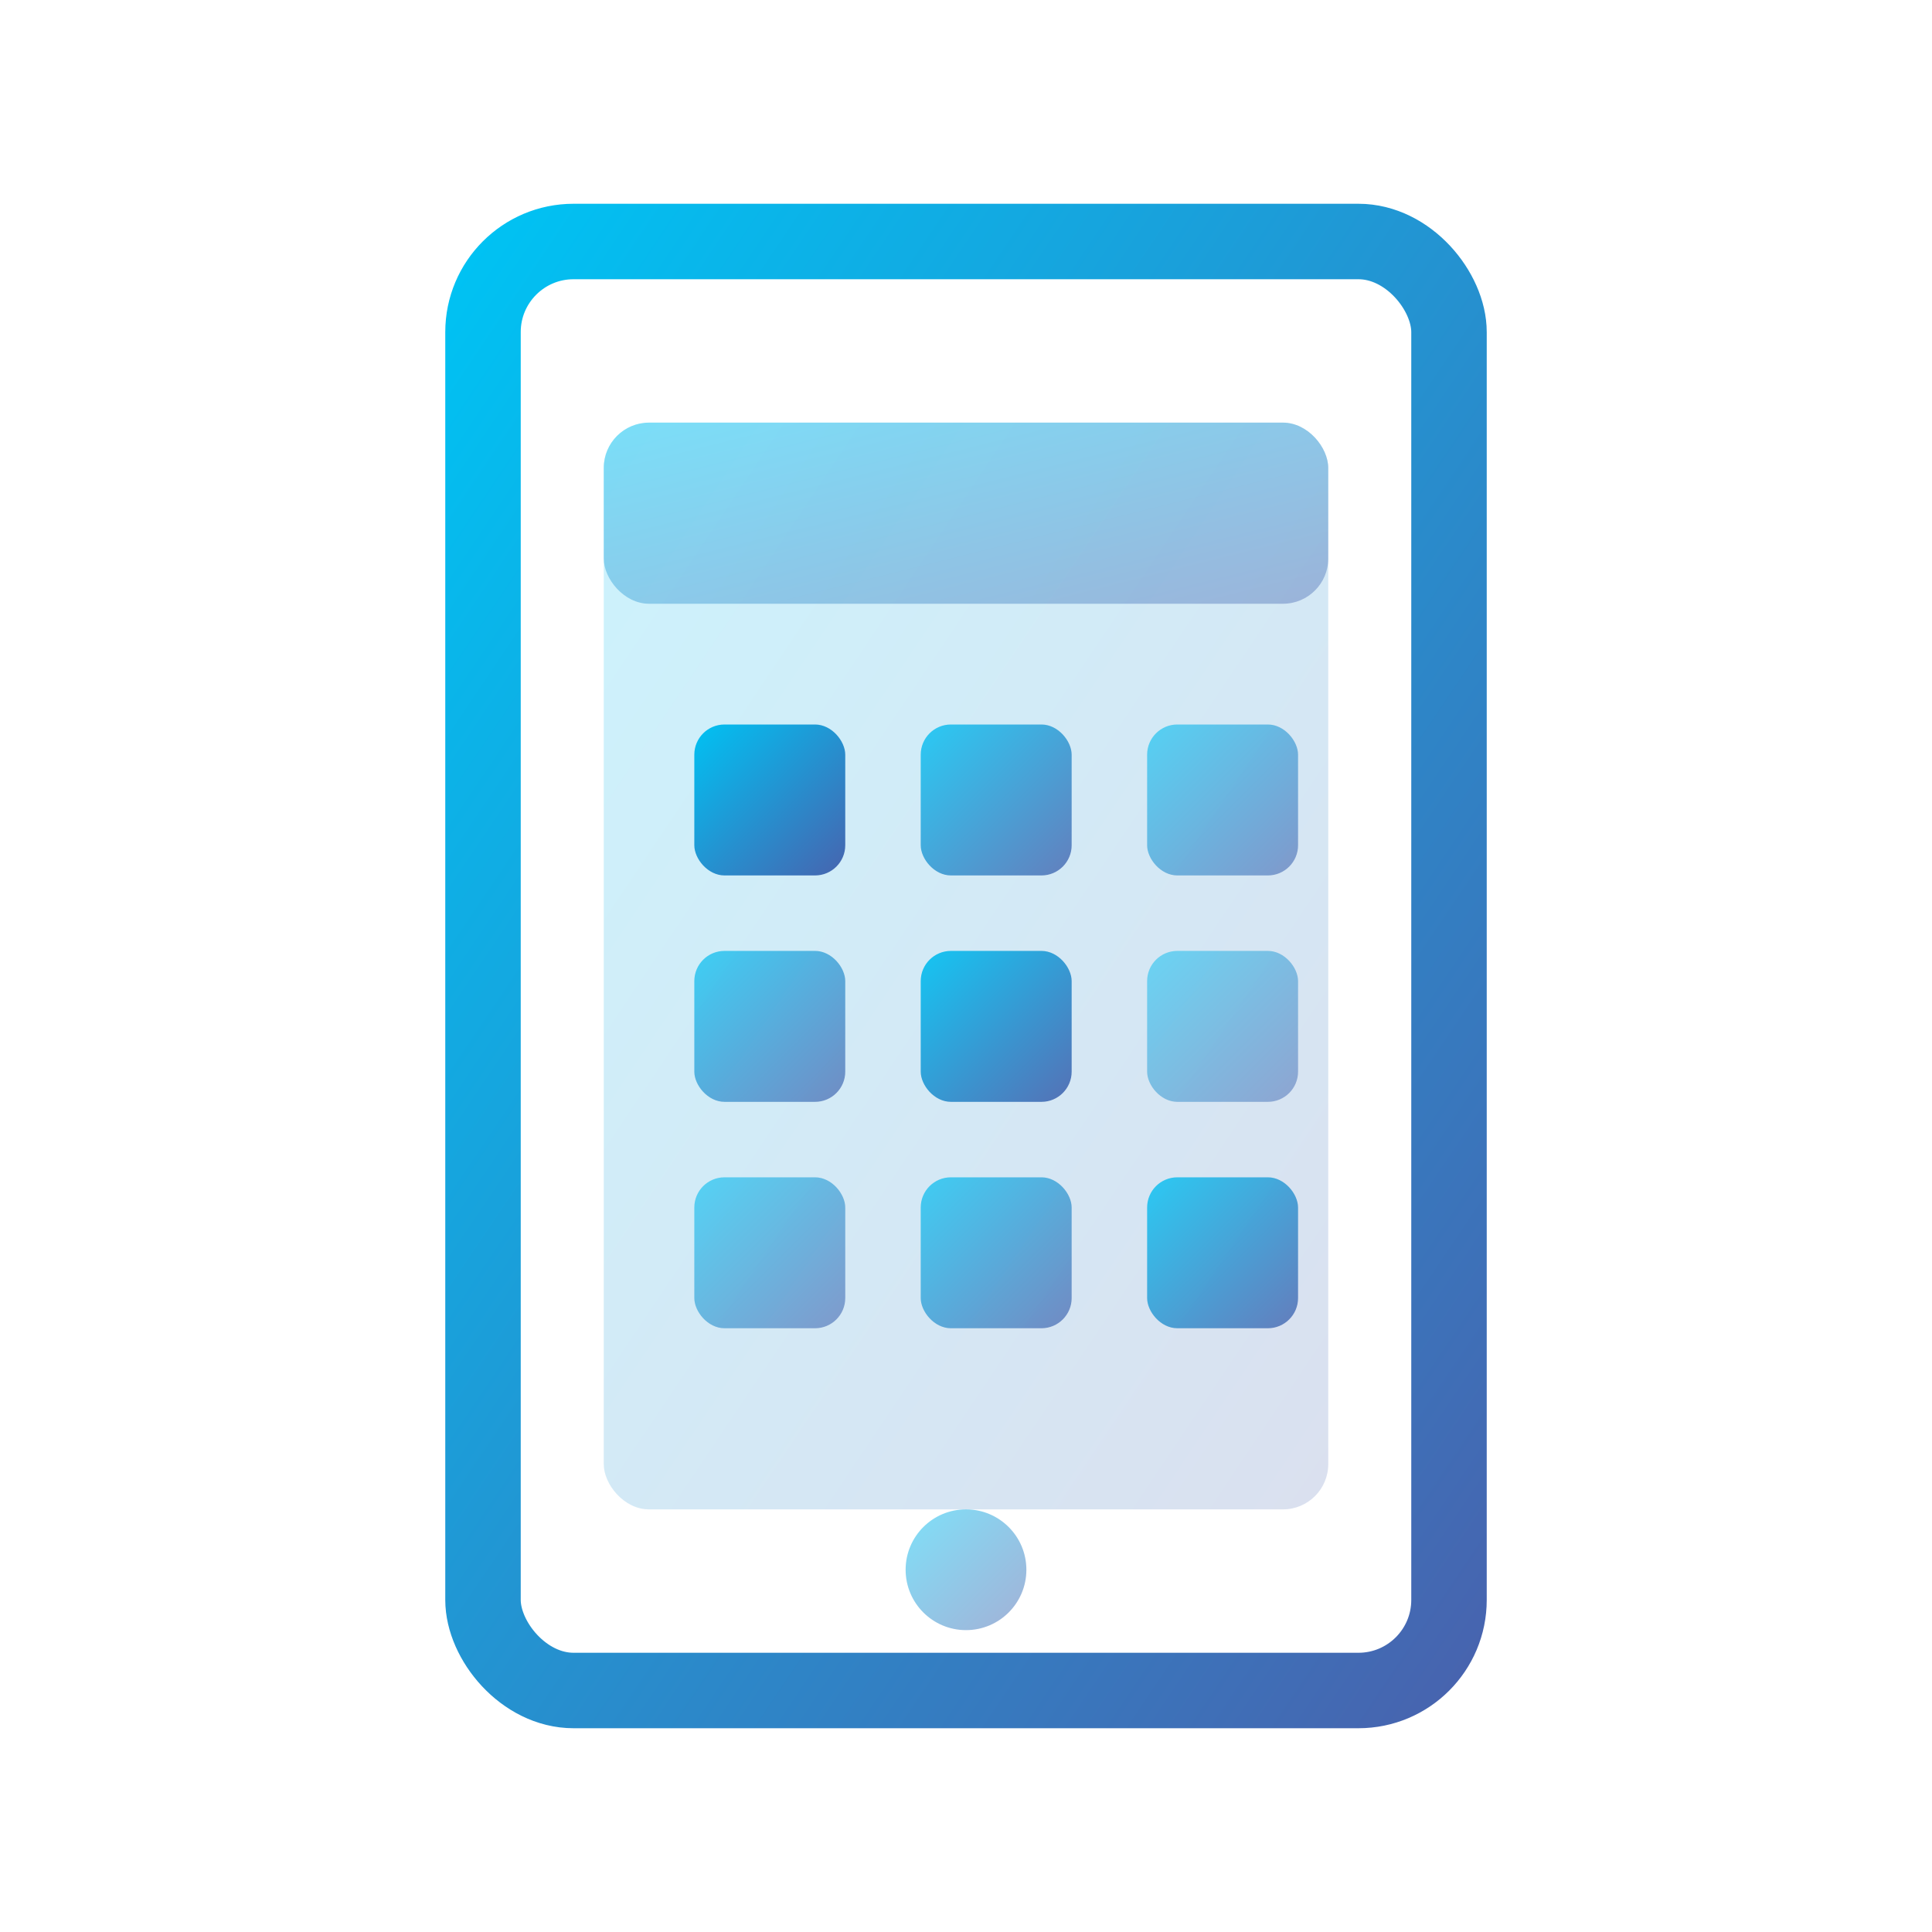
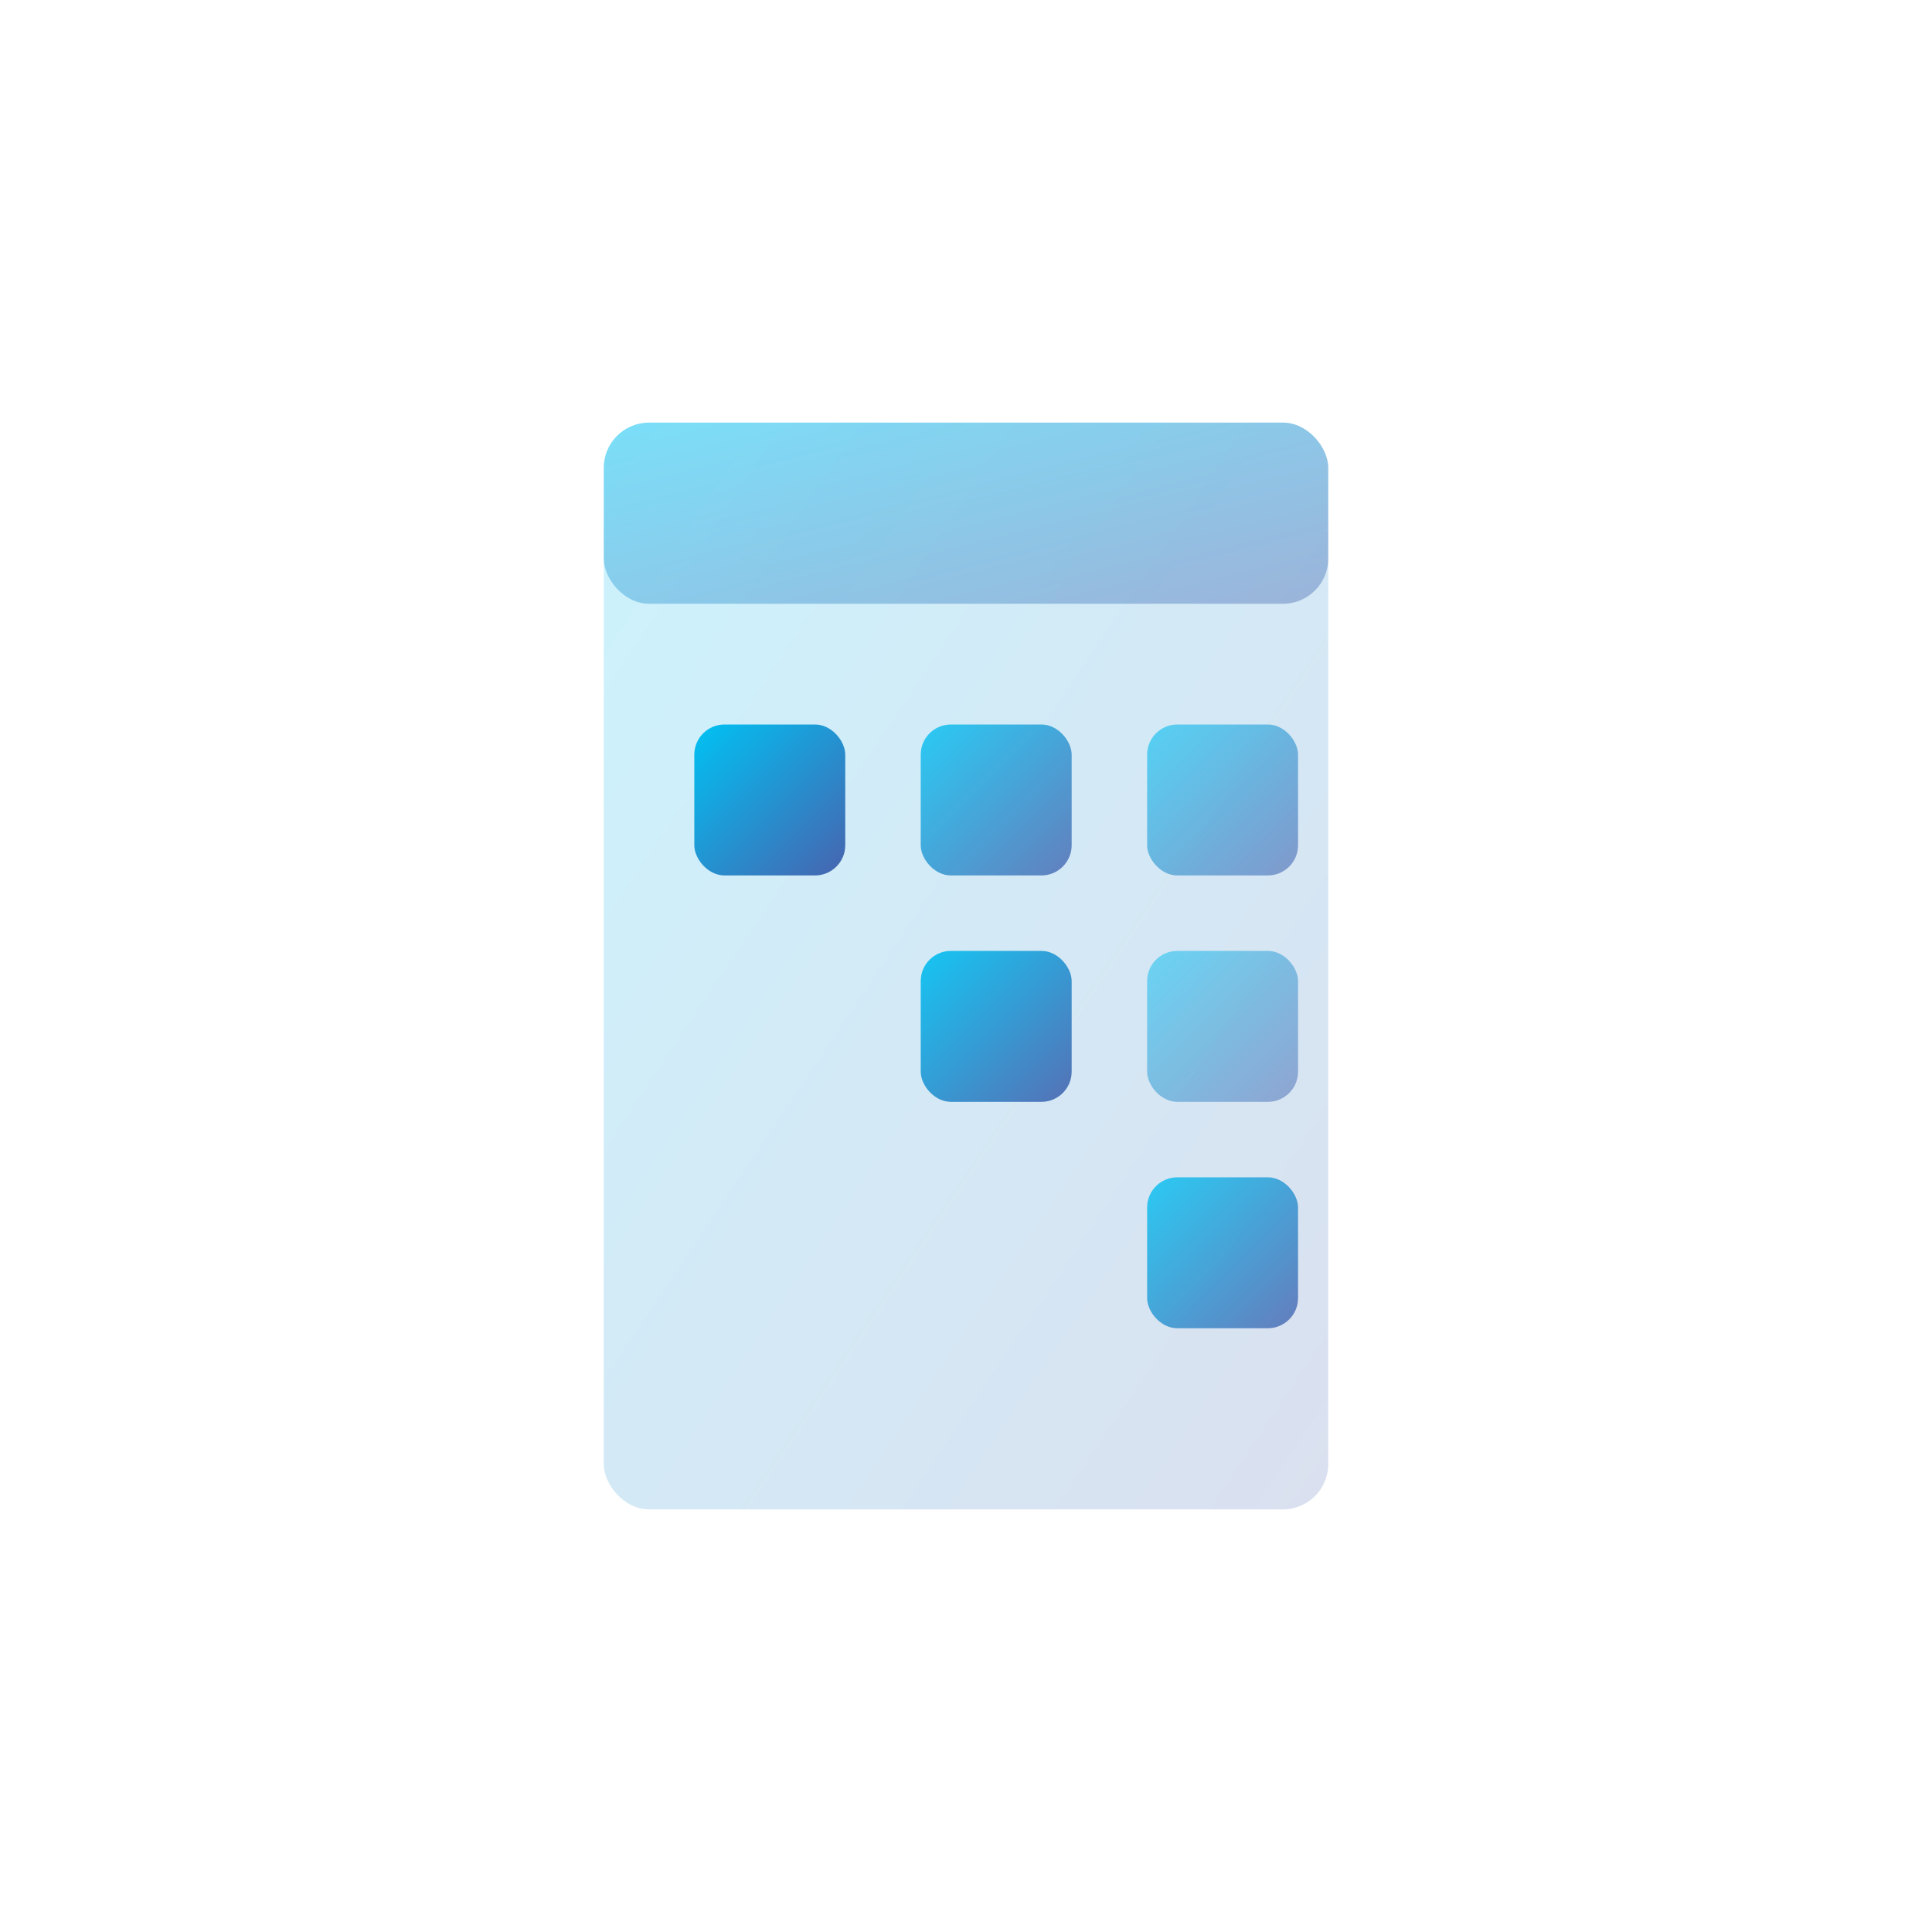
<svg xmlns="http://www.w3.org/2000/svg" viewBox="0 0 64 64">
  <defs>
    <linearGradient id="grad3" x1="0%" y1="0%" x2="100%" y2="100%">
      <stop offset="0%" style="stop-color:#00c2f3;stop-opacity:1" />
      <stop offset="100%" style="stop-color:#4764af;stop-opacity:1" />
    </linearGradient>
  </defs>
-   <rect x="16" y="8" width="32" height="48" rx="3" fill="none" stroke="url(#grad3)" stroke-width="2.5" />
  <rect x="20" y="14" width="24" height="36" rx="1.5" fill="url(#grad3)" opacity="0.2" />
  <rect x="20" y="14" width="24" height="6" rx="1.5" fill="url(#grad3)" opacity="0.4" />
  <rect x="23" y="24" width="5" height="5" rx="1" fill="url(#grad3)" />
  <rect x="30.5" y="24" width="5" height="5" rx="1" fill="url(#grad3)" opacity="0.8" />
  <rect x="38" y="24" width="5" height="5" rx="1" fill="url(#grad3)" opacity="0.6" />
-   <rect x="23" y="31.5" width="5" height="5" rx="1" fill="url(#grad3)" opacity="0.7" />
  <rect x="30.5" y="31.5" width="5" height="5" rx="1" fill="url(#grad3)" opacity="0.9" />
  <rect x="38" y="31.5" width="5" height="5" rx="1" fill="url(#grad3)" opacity="0.5" />
-   <rect x="23" y="39" width="5" height="5" rx="1" fill="url(#grad3)" opacity="0.6" />
-   <rect x="30.5" y="39" width="5" height="5" rx="1" fill="url(#grad3)" opacity="0.7" />
  <rect x="38" y="39" width="5" height="5" rx="1" fill="url(#grad3)" opacity="0.8" />
-   <circle cx="32" cy="52" r="2" fill="url(#grad3)" opacity="0.5" />
</svg>